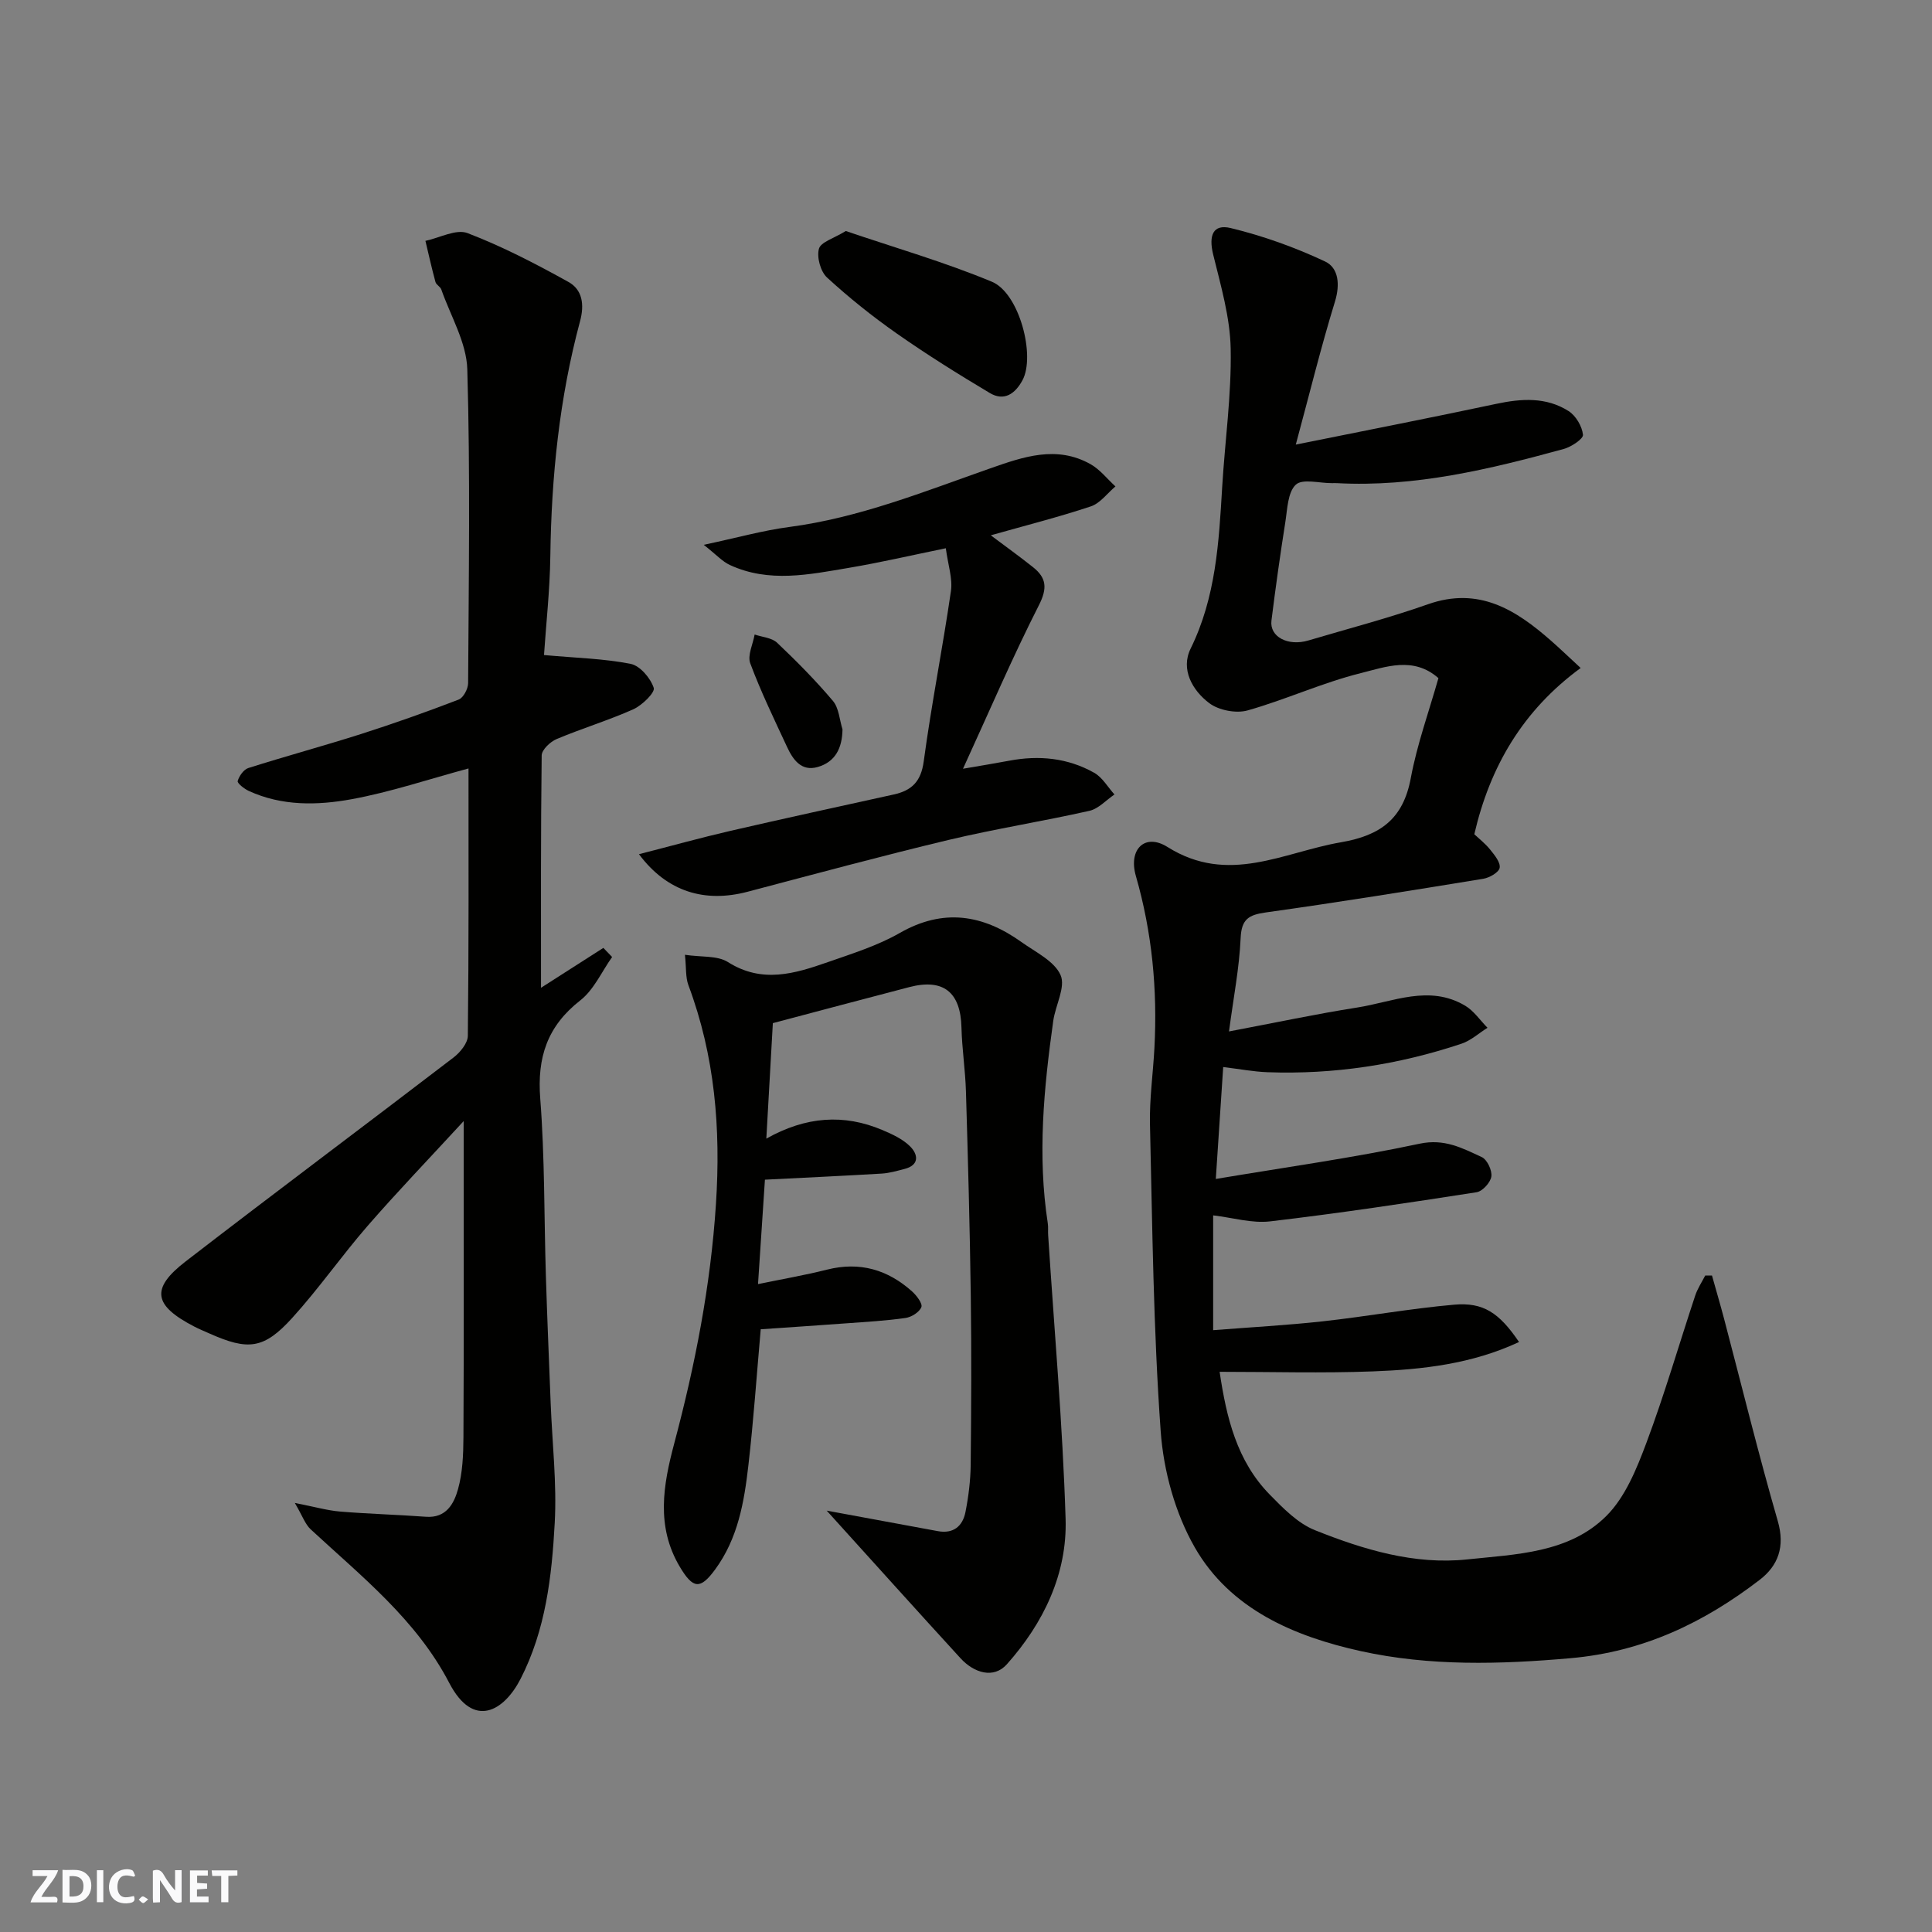
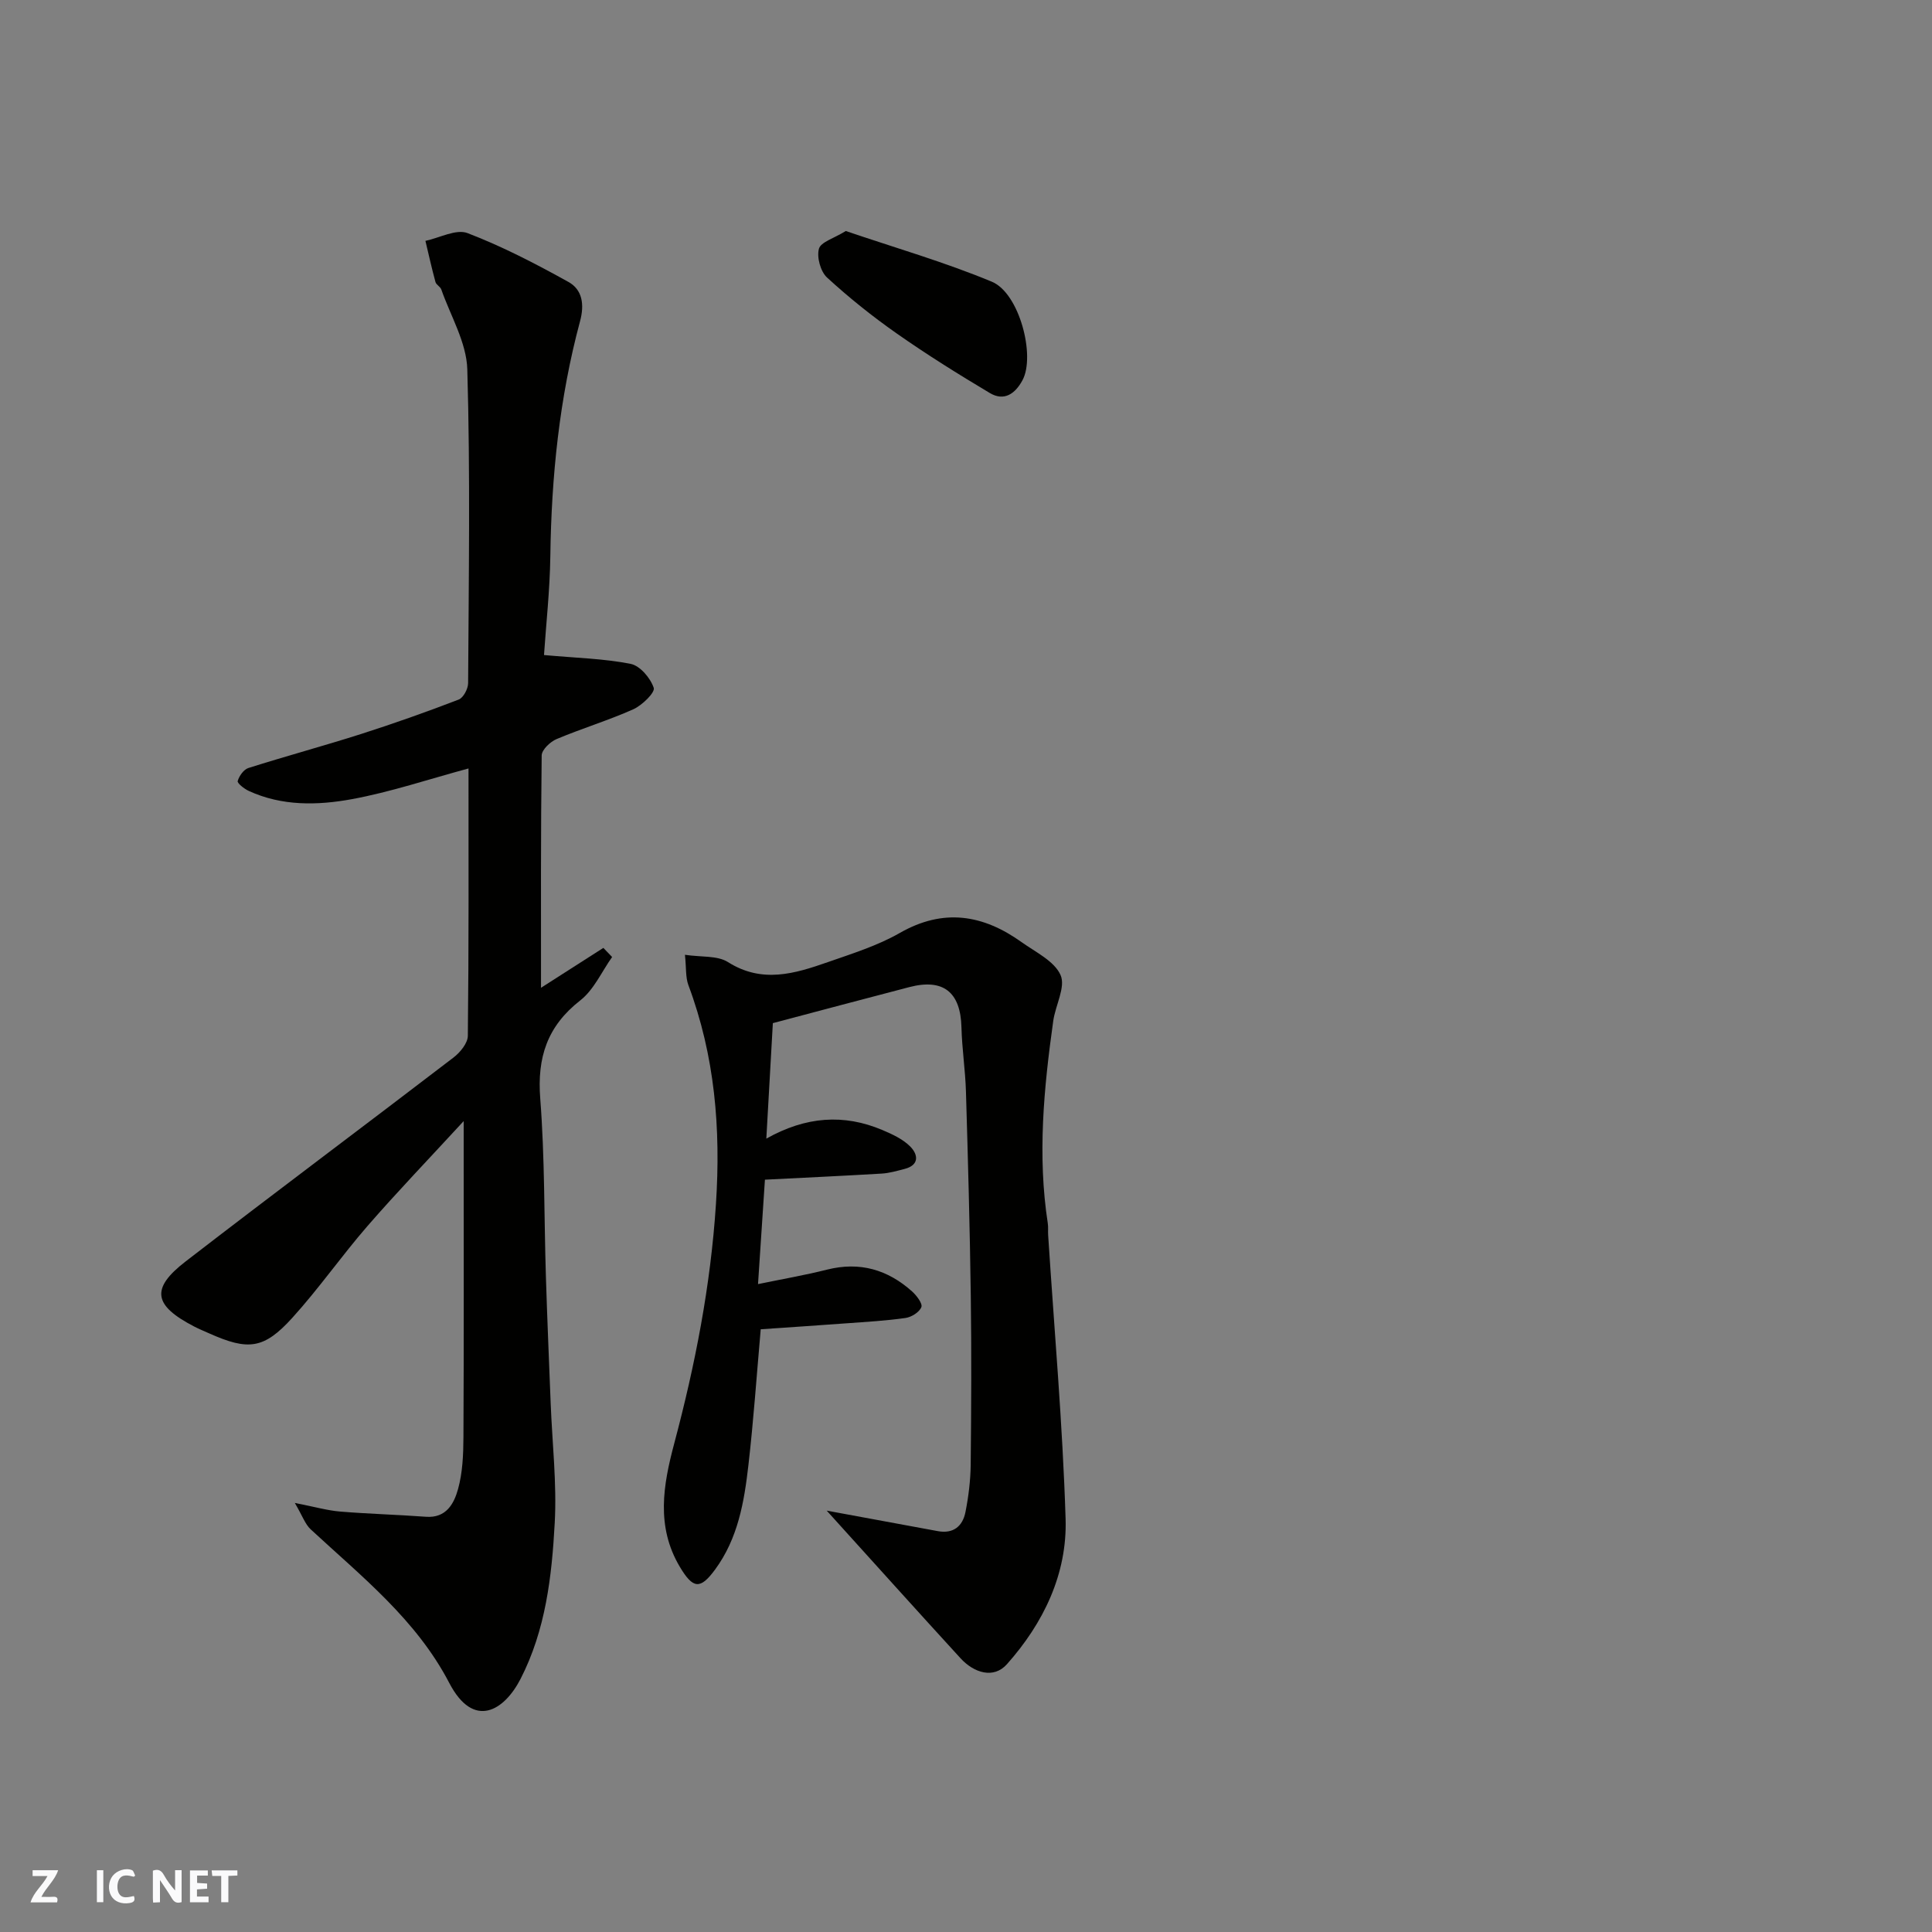
<svg xmlns="http://www.w3.org/2000/svg" enable-background="new 0 0 400 400" viewBox="0 0 400 400">
  <rect x="0" y="0" width="400" height="400" fill="#808080" stroke="none" />
  <g fill="#fafafb">
    <path d="m37.59 393.81c-.92.31-1.52.05-2-.78-.7-1.2-1.52-2.34-2.47-3.78v4.59c-.55.03-.95.05-1.41.07-.03-.37-.06-.64-.06-.91 0-1.91 0-3.81 0-5.7 1.13-.41 1.77-.03 2.29.91.62 1.11 1.38 2.14 2.31 3.19v-4.2h1.35v6.61z" />
-     <path d="m12.94 393.88v-6.75c1.9.19 3.93-.54 5.37 1.29.8 1.01.78 2.88.03 3.97-1.37 1.97-3.4 1.51-5.4 1.49m1.45-1.22c2.04.12 2.92-.58 2.89-2.21-.03-1.51-.98-2.19-2.89-2z" />
    <path d="m11.81 393.87h-5.49c.68-2.18 2.47-3.48 3.51-5.45h-3.08v-1.21h5.29c-.71 2.13-2.44 3.48-3.47 5.51.86 0 1.63.04 2.39-.01.79-.05 1.14.21.85 1.16" />
    <path d="m39.33 393.86v-6.61h3.7v1.07h-2.22v1.52c.68.04 1.34.09 2.07.13v1.07c-.72.05-1.38.09-2.1.14v1.48h2.4v1.19h-3.85z" />
    <path d="m27.71 388.56c-1.15-.3-2.46-.61-3.1.64-.37.73-.41 1.93-.06 2.67.63 1.35 1.99.93 3.17.68.35.94-.01 1.32-.93 1.46-1.62.25-3.05-.27-3.76-1.48-.73-1.24-.6-3.03.31-4.17.88-1.11 2.71-1.7 4-1.16.32.13.44.74.65 1.12-.1.08-.19.16-.28.24" />
    <path d="m49.15 387.24v1.07c-.59.02-1.17.05-1.87.08v5.44h-1.48v-5.44h-1.85c-.05-.4-.08-.73-.13-1.15z" />
    <path d="m20.06 387.21h1.33v6.62h-1.33z" />
-     <path d="m30.68 393.25c-.49.38-.8.79-1.05.76-.32-.05-.6-.45-.9-.7.26-.24.51-.64.8-.67.29-.04.62.3 1.15.61" />
  </g>
-   <path d="m251.72 244.09c14.59-2.45 28.5-4.38 42.2-7.3 5.16-1.1 8.85.93 12.86 2.77 1.11.51 2.17 2.75 1.99 4.02-.18 1.25-1.84 3.07-3.06 3.26-14.21 2.21-28.44 4.35-42.72 6.03-3.79.45-7.78-.77-11.82-1.24v23.77c7.7-.61 15.2-1.01 22.66-1.83 9.1-1 18.13-2.65 27.24-3.45 6.03-.53 9.32 1.67 13.43 7.73-9.74 4.55-19.96 5.69-30.21 6.08-10.5.4-21.03.09-31.78.09 1.41 9.5 3.57 18.45 10.35 25.39 2.78 2.84 5.83 5.98 9.39 7.4 10.05 4.02 20.59 7.21 31.52 6.05 10.1-1.07 21.08-1.29 28.81-9 3.91-3.9 6.26-9.73 8.27-15.08 3.76-10.03 6.74-20.35 10.12-30.53.48-1.46 1.37-2.79 2.08-4.17.47 0 .93 0 1.4.01.83 2.98 1.71 5.95 2.5 8.94 3.68 13.98 7.12 28.03 11.13 41.92 1.52 5.27.07 9.21-3.77 12.15-11.55 8.86-24.07 14.88-39.13 16.21-14.66 1.29-29.16 1.68-43.43-1.46-13.79-3.04-27.03-8.66-34.38-21.47-4.06-7.08-6.47-15.84-7.06-24.03-1.52-21.13-1.72-42.37-2.22-63.57-.12-5.26.64-10.53.92-15.8.64-12.08-.47-23.9-3.84-35.62-1.6-5.56 1.9-8.92 6.53-6.01 12.64 7.94 23.97 1.09 35.96-.97 8.23-1.42 12.87-4.9 14.43-13.29 1.3-6.98 3.75-13.74 5.72-20.69-5.18-4.57-10.96-2.31-16.06-1.04-7.97 1.98-15.55 5.5-23.47 7.73-2.37.66-5.94-.03-7.9-1.5-3.51-2.64-5.99-7.01-3.87-11.31 5.23-10.65 5.85-22 6.53-33.44.57-9.54 1.94-19.08 1.76-28.6-.12-6.55-2.05-13.11-3.63-19.56-.95-3.9-.06-6.36 3.65-5.46 6.68 1.62 13.28 3.98 19.51 6.91 2.81 1.32 3.15 4.75 2.06 8.31-2.9 9.43-5.25 19.03-8.11 29.61 14.55-2.94 28.04-5.57 41.47-8.43 5.25-1.12 10.37-1.46 15.01 1.49 1.51.96 2.79 3.15 2.98 4.9.09.85-2.42 2.52-4 2.95-15.36 4.2-30.82 7.94-46.95 7.07-.33-.02-.67 0-1 0-2.59.02-6.13-.98-7.51.32-1.68 1.58-1.74 5.06-2.17 7.77-1.07 6.77-2.02 13.56-2.87 20.36-.42 3.36 3.41 5.38 7.65 4.12 8.26-2.45 16.62-4.63 24.74-7.49 10.54-3.72 18.21 1.13 25.55 7.59 1.74 1.53 3.42 3.14 6.08 5.6-11.96 8.77-18.76 20.35-22.02 34.42.93.88 2.26 1.91 3.28 3.18.91 1.13 2.16 2.64 1.97 3.77-.16.94-2.1 2.06-3.39 2.27-14.99 2.45-29.98 4.87-45.02 6.97-3.56.5-5.05 1.39-5.22 5.32-.27 6.14-1.47 12.24-2.41 19.32 9.63-1.82 18.04-3.62 26.53-4.95 7.42-1.16 14.92-4.81 22.37-.38 1.8 1.07 3.09 3.02 4.62 4.57-1.79 1.12-3.44 2.65-5.39 3.3-13.02 4.35-26.43 6.4-40.17 5.9-2.92-.11-5.82-.67-9.16-1.07-.52 7.78-1.01 15.28-1.53 23.17z" fill="#010100" />
  <path d="m112.63 135.62c6.7.61 12.42.73 17.95 1.83 1.94.39 4.1 2.94 4.77 4.97.31.95-2.4 3.6-4.21 4.42-5.19 2.32-10.67 3.97-15.91 6.18-1.31.55-3.06 2.21-3.08 3.38-.2 15.94-.14 31.88-.14 48.11 4.57-2.93 8.74-5.59 12.91-8.26.6.63 1.21 1.26 1.81 1.89-2.16 3.04-3.77 6.78-6.59 8.98-6.84 5.34-8.95 11.8-8.29 20.31.95 12.22.79 24.52 1.17 36.79.27 8.77.65 17.54.99 26.3.32 8.27 1.29 16.57.84 24.79-.6 11.06-1.87 22.15-7.08 32.3-3.4 6.61-9.72 10.49-14.76.82-6.83-13.12-18.17-22.05-28.68-31.79-1.15-1.06-1.7-2.77-3.29-5.47 4.16.81 6.74 1.56 9.36 1.78 5.91.49 11.85.64 17.77 1.08 4.22.32 5.83-2.73 6.66-5.72.95-3.42 1.1-7.14 1.12-10.73.1-19.66.05-39.33.05-58.99 0-1.61 0-3.22 0-6.48-7.32 7.95-13.79 14.68-19.91 21.72-5.37 6.18-10.07 12.95-15.57 19.01-5.89 6.5-9.14 6.82-17.19 3.23-1.05-.47-2.11-.9-3.13-1.43-8.43-4.37-9.06-7.85-1.76-13.48 18.39-14.19 37-28.08 55.44-42.2 1.38-1.05 2.96-2.97 2.98-4.5.21-18.32.14-36.64.14-55.36-8.29 2.24-16.12 4.88-24.16 6.36-7.1 1.3-14.46 1.46-21.34-1.71-.94-.43-2.41-1.6-2.29-2.04.3-1.05 1.24-2.39 2.21-2.7 7.73-2.45 15.57-4.57 23.3-7.03 6.81-2.18 13.56-4.57 20.24-7.14.97-.37 1.95-2.22 1.96-3.39.12-21.66.46-43.34-.17-64.98-.16-5.56-3.46-11.04-5.38-16.53-.2-.59-1.05-.97-1.21-1.55-.77-2.82-1.4-5.67-2.08-8.52 2.93-.62 6.36-2.51 8.71-1.61 7.21 2.76 14.14 6.36 20.91 10.12 2.86 1.59 3.33 4.64 2.4 8.1-4.29 15.93-5.94 32.21-6.16 48.7-.1 7.06-.89 14.13-1.31 20.44z" fill="#010100" />
  <path d="m158.37 244.24c-.5 7.55-.98 14.77-1.43 21.62 4.88-1.01 9.64-1.83 14.3-3 6.76-1.7 12.56 0 17.61 4.53.93.84 2.19 2.5 1.91 3.23-.41 1.05-2.04 2.07-3.27 2.25-4.06.58-8.18.81-12.28 1.11-5.9.44-11.79.82-17.71 1.23-.84 9.51-1.48 18.84-2.55 28.13-.87 7.61-2.15 15.16-6.9 21.62-3.07 4.17-4.56 4.04-7.32-.6-4.94-8.33-3.43-16.9-1.15-25.46 4.34-16.29 7.55-32.69 8.65-49.63 1.02-15.64-.22-30.65-5.71-45.32-.6-1.62-.42-3.53-.71-6.27 3.37.51 6.71.12 8.91 1.51 7.07 4.48 13.85 2.39 20.67.01 5.06-1.77 10.29-3.4 14.9-6.04 9.04-5.17 17.23-3.81 25.22 1.9 2.91 2.08 6.79 3.92 8.07 6.82 1.09 2.46-1.07 6.26-1.52 9.51-1.95 13.9-3.29 27.84-1.13 41.86.13.82.02 1.66.08 2.49 1.26 19.56 3 39.11 3.61 58.7.36 11.44-4.6 21.64-12.15 30.12-2.75 3.09-6.83 1.8-9.61-1.24-8.92-9.74-17.75-19.57-27.7-30.56 5.67 1.05 10.24 1.89 14.8 2.73 2.73.5 5.45 1 8.18 1.51 3.25.61 5.17-1.02 5.75-3.95.63-3.2 1.04-6.5 1.08-9.76.12-11.66.18-23.33.02-34.99-.19-14.1-.58-28.19-1-42.29-.13-4.44-.82-8.86-.93-13.3-.18-7.3-3.75-10.18-10.8-8.34-9.26 2.41-18.51 4.88-28.25 7.46-.42 7.52-.87 15.41-1.35 23.91 8.18-4.6 16.04-5.16 24.03-1.78 2.05.87 4.23 1.87 5.76 3.41 1.62 1.63 1.97 3.84-1.18 4.65-1.56.4-3.15.87-4.75.96-7.93.47-15.85.84-24.15 1.26z" fill="#010100" />
-   <path d="m132.29 176.85c6.73-1.72 12.79-3.41 18.9-4.82 11.26-2.6 22.56-5.05 33.85-7.54 3.72-.82 5.65-2.67 6.21-6.87 1.59-11.79 3.92-23.47 5.63-35.24.38-2.6-.6-5.4-1.06-8.87-7.04 1.44-13.51 2.95-20.04 4.05-8.24 1.39-16.57 3.17-24.68-.59-1.54-.71-2.76-2.1-5.4-4.17 6.97-1.48 12.27-2.98 17.68-3.69 14.53-1.91 27.98-7.35 41.64-12.14 6.87-2.41 13.74-4.81 20.76-.87 1.96 1.1 3.45 3.05 5.16 4.61-1.68 1.41-3.15 3.48-5.09 4.13-6.73 2.24-13.62 3.98-20.72 5.99 3.18 2.39 6.02 4.42 8.75 6.6 2.77 2.2 3.01 4.33 1.22 7.86-5.46 10.74-10.2 21.83-15.72 33.87 3.78-.65 6.67-1.12 9.55-1.66 6.16-1.17 12.13-.59 17.6 2.49 1.71.96 2.83 2.97 4.21 4.5-1.72 1.16-3.3 2.95-5.18 3.38-9.68 2.18-19.52 3.73-29.17 6.03-13.92 3.33-27.74 7.07-41.58 10.72-8.89 2.35-16.7.03-22.52-7.77z" fill="#010100" />
  <path d="m175.11 47.83c10.13 3.45 20.42 6.41 30.25 10.5 5.7 2.37 9.06 15.37 6.33 20.4-1.52 2.81-3.8 4.41-6.76 2.64-6.52-3.89-12.98-7.92-19.19-12.27-5.07-3.55-9.95-7.45-14.51-11.64-1.35-1.24-2.16-4.2-1.68-5.95.37-1.4 3.09-2.15 5.56-3.68z" fill="#010100" />
-   <path d="m174.43 151.01c-.06 3.89-1.49 6.74-5.13 7.79-3.4.98-5.13-1.53-6.35-4.16-2.66-5.72-5.42-11.41-7.62-17.31-.61-1.64.56-3.95.91-5.96 1.57.54 3.55.66 4.65 1.7 4.04 3.83 7.98 7.81 11.57 12.06 1.23 1.47 1.35 3.89 1.97 5.88z" fill="#010100" />
</svg>